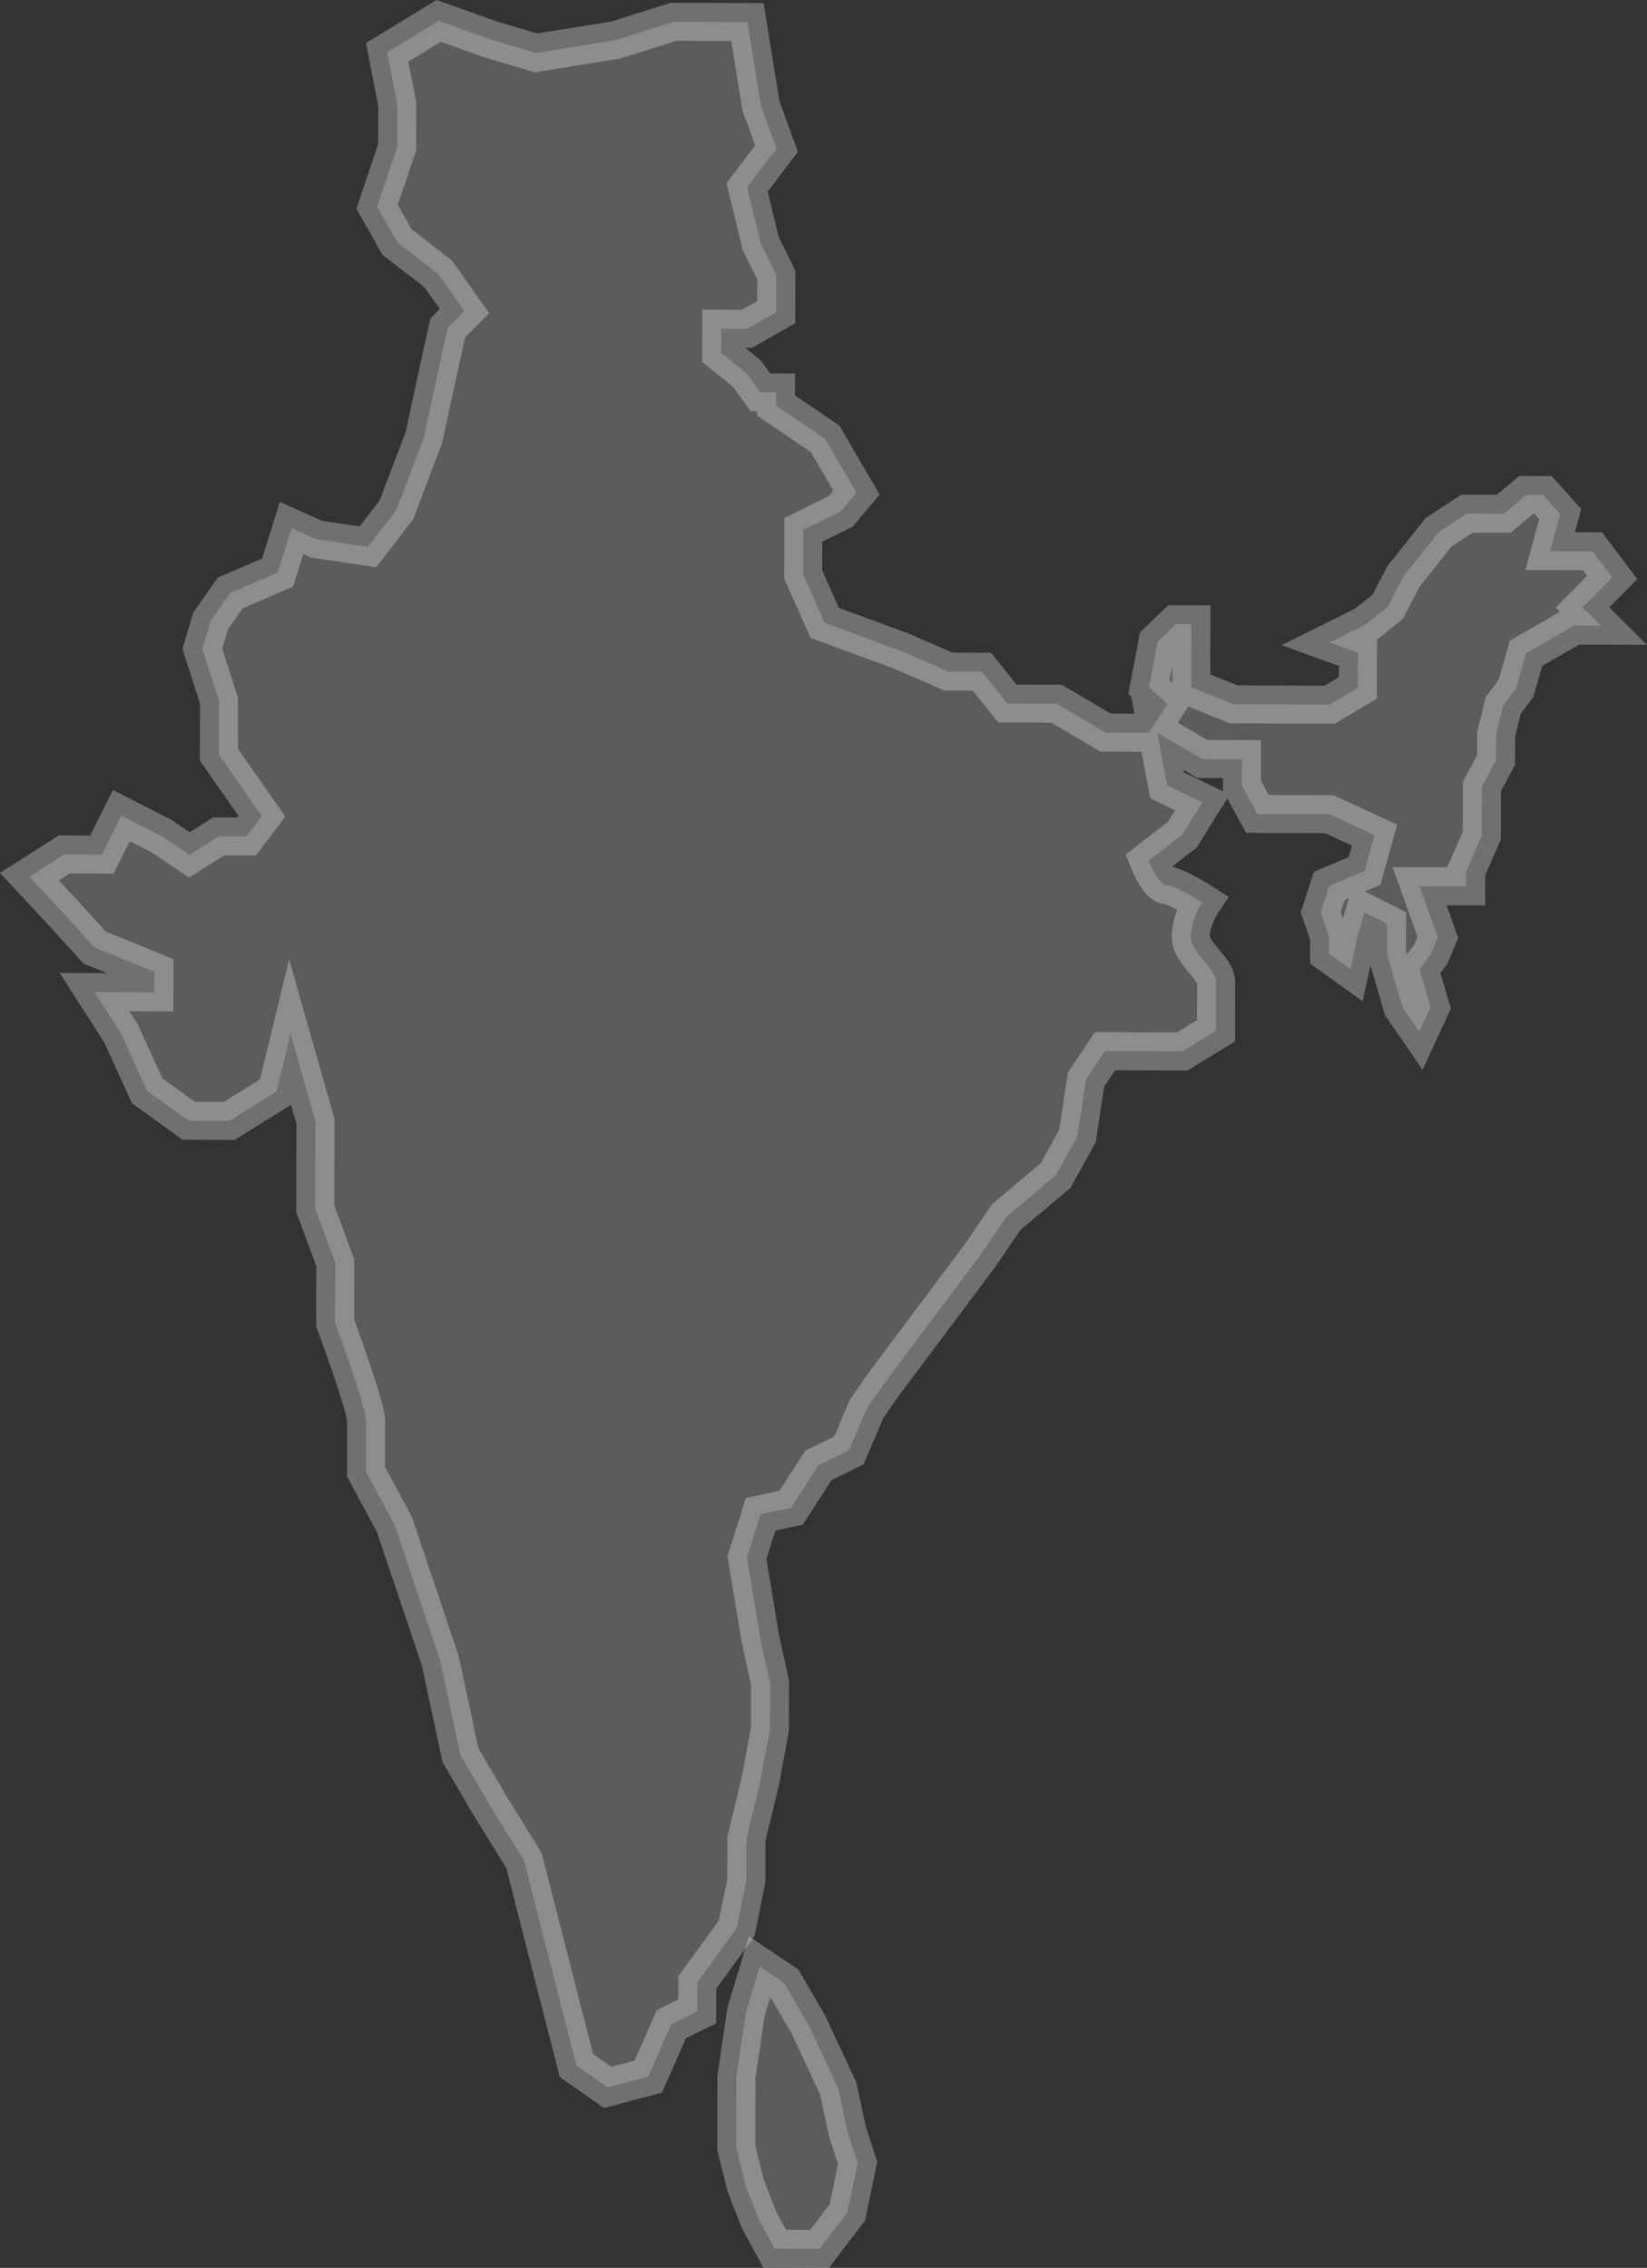
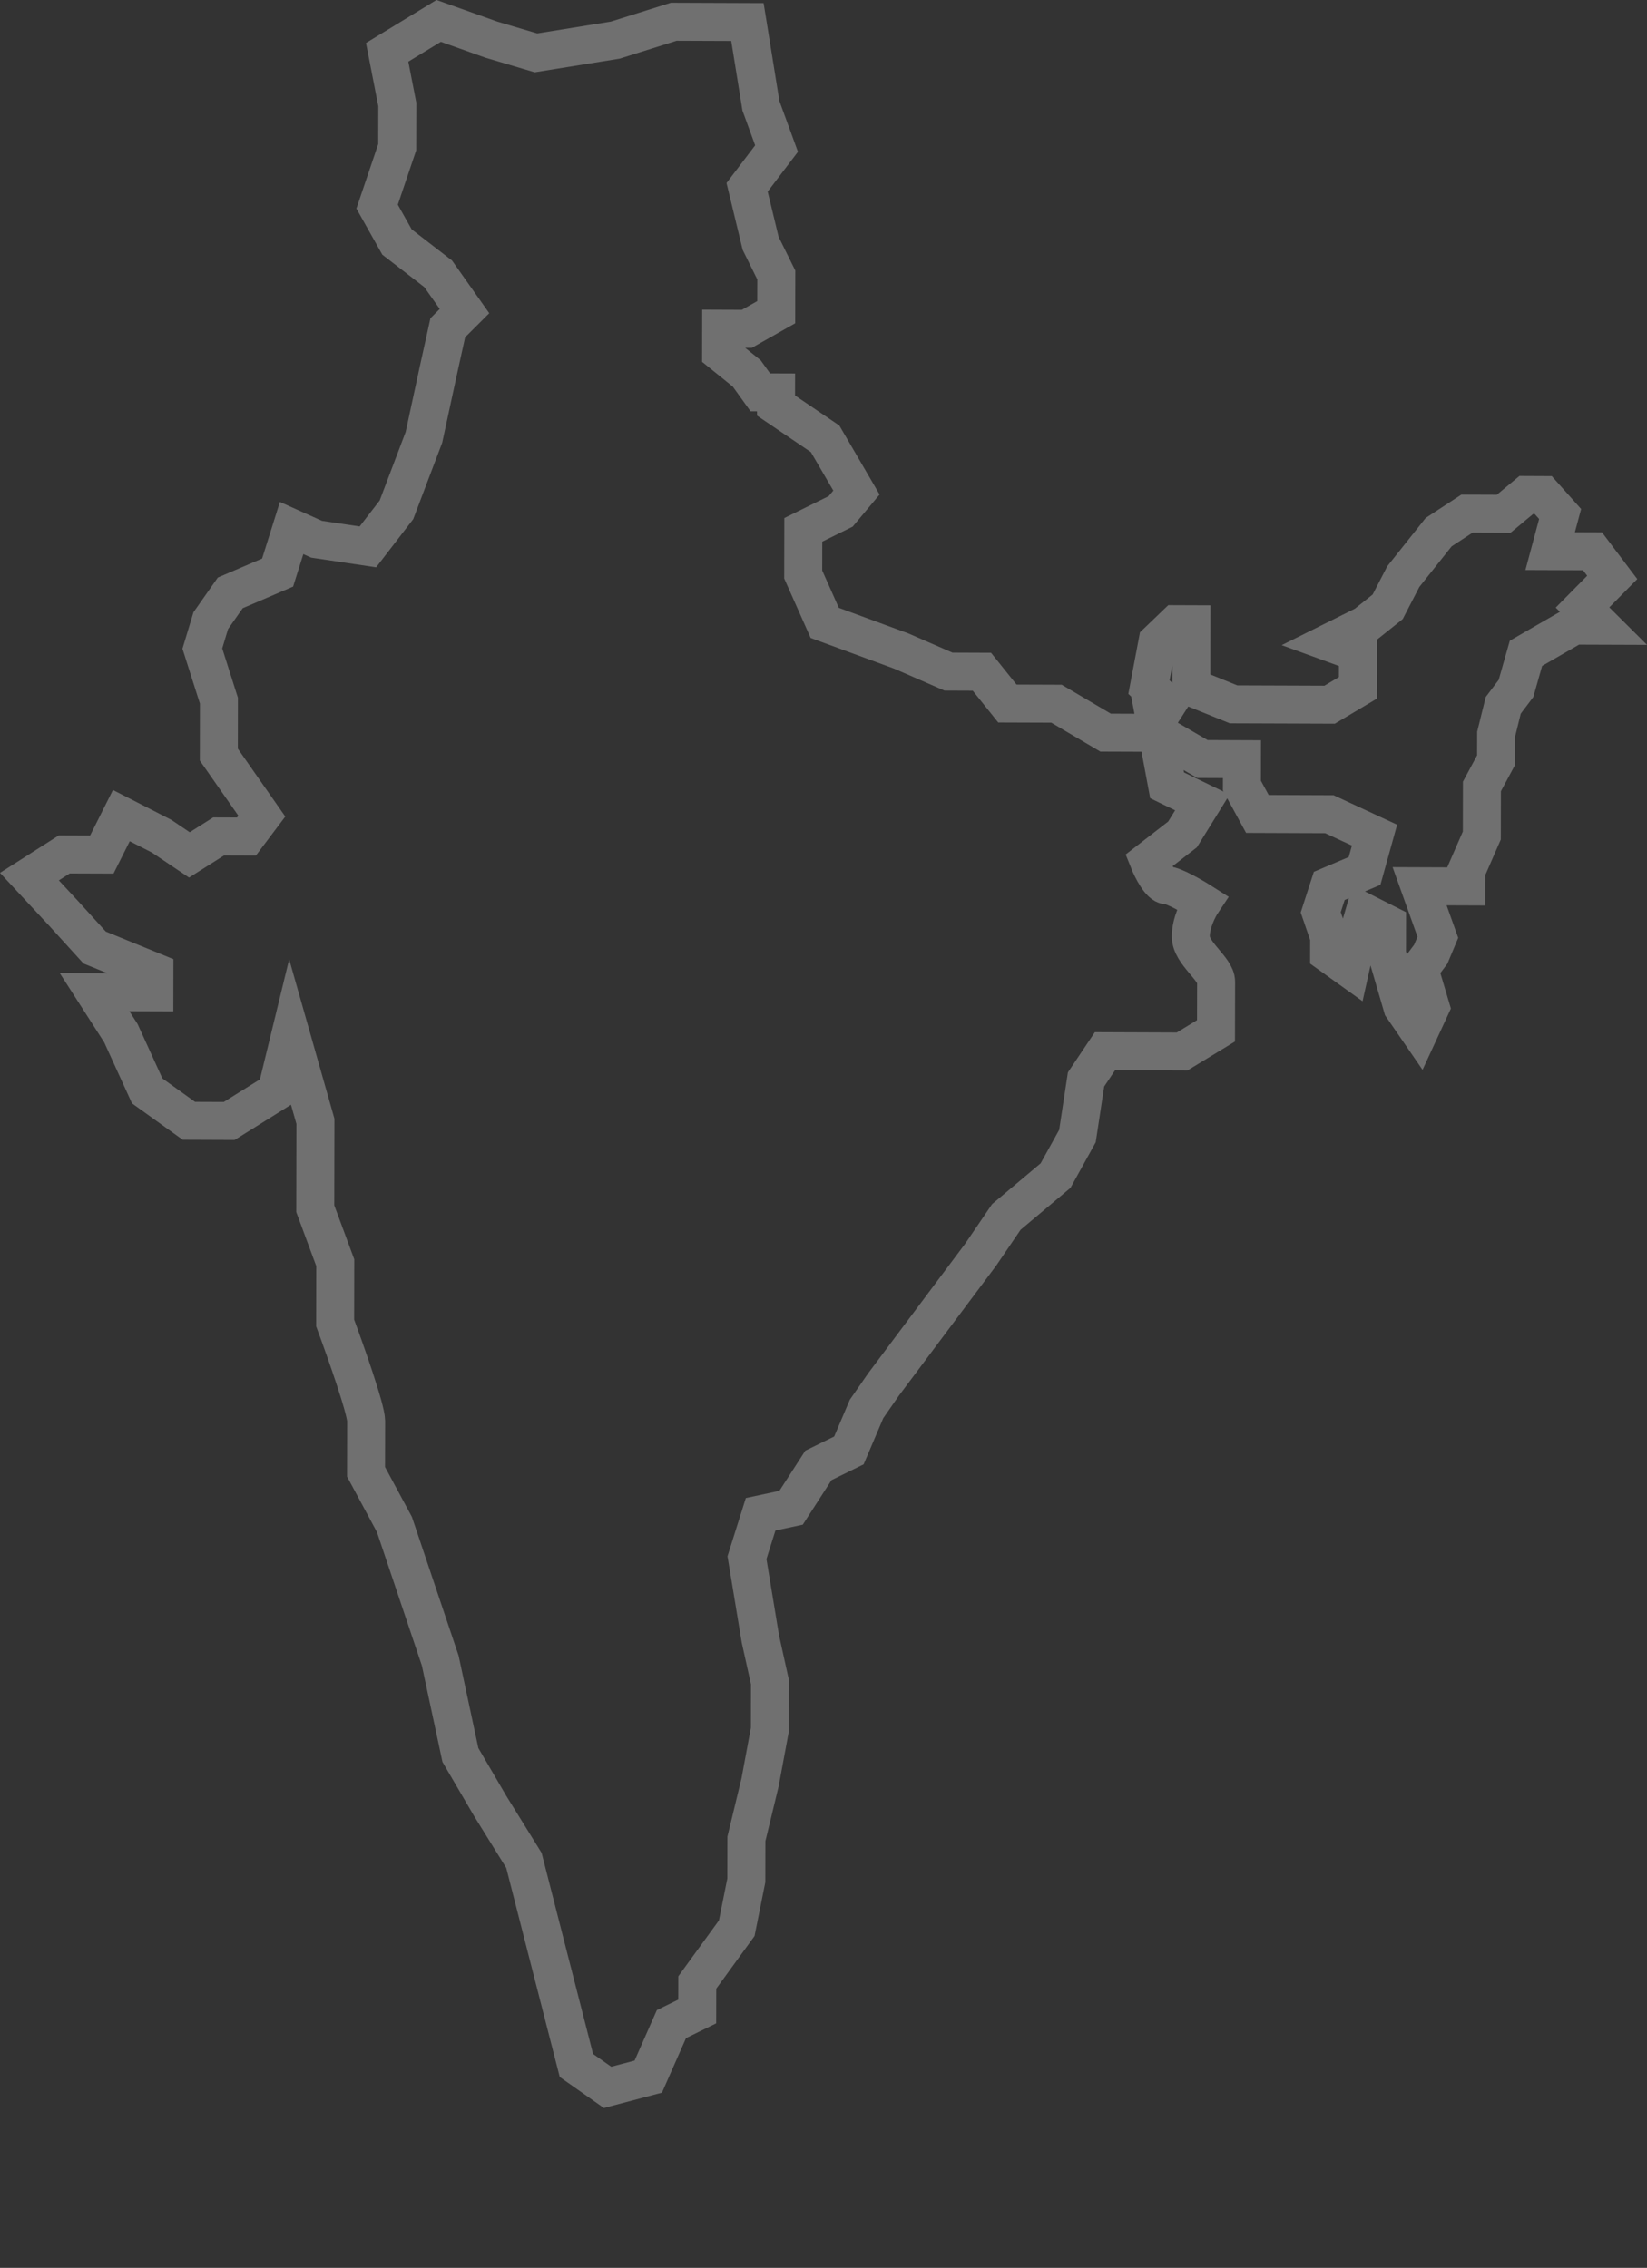
<svg xmlns="http://www.w3.org/2000/svg" viewBox="0 0 86.703 119.4" fill="none">
  <rect x="0" y="0" width="86.703" height="119.4" fill="#333333" stroke="none" />
  <g data-figma-bg-blur-radius="8">
-     <path d="M39.274 105.913L39.993 103.529L41.277 104.393L42.557 106.593L44.121 109.94L44.616 112.233L45.148 113.878L44.608 116.481L43.144 118.399L40.779 118.39L39.966 116.894L39.256 115.077L38.76 113.071L38.768 109.348L39.274 105.913Z" fill="white" fill-opacity="0.2" />
-     <path d="M36.707 104.376L38.784 101.519L39.289 99L39.293 96.814L40.013 93.836L40.529 91.055L40.534 88.571L40.028 86.284L39.323 82.008L40.042 79.725L41.646 79.381L43.084 77.152L44.689 76.363L45.617 74.18L46.511 72.892L51.628 66.054L52.977 64.071L55.568 61.894L56.72 59.812L57.172 56.832L58.169 55.345L60.073 55.352L62.229 55.36L64.014 54.273L64.02 51.69C64.021 50.994 62.685 50.194 62.687 49.3C62.688 48.584 63.086 47.811 63.285 47.513C62.815 47.213 61.786 46.614 61.429 46.612C61.072 46.611 60.638 45.748 60.466 45.317L62.252 43.932L63.296 42.247L61.44 41.346L60.925 38.581L63.3 39.961L64.044 39.964L65.381 39.969L65.378 41.36L66.193 42.853L67.531 42.858L69.983 42.867L72.359 43.969L71.835 45.855L69.976 46.643L69.527 48.033L69.97 49.326L69.968 50.22L71.082 51.019L71.457 49.332L71.831 48.041L73.019 48.641L73.016 50.232L73.827 53.017L74.717 54.312L75.314 53.022L74.723 51.033L75.319 50.24L75.693 49.347L74.732 46.66L77.185 46.669L77.186 45.874L78.008 43.989L78.01 42.896L78.013 41.405L78.759 40.017L78.762 38.646L79.136 37.134L79.807 36.245L80.331 34.397L82.861 32.938L84.273 32.943L83.309 31.984L84.873 30.4L83.835 29.025L81.605 29.017L82.13 27.061L81.24 26.064L80.348 26.06L79.157 27.051L77.224 27.044L75.736 28.017L73.873 30.36L73.053 31.947L71.862 32.898L70.002 33.824L71.487 34.365L71.483 36.215L69.995 37.101L67.542 37.092L64.941 37.083L62.714 36.183L62.717 34.333L62.72 32.865L61.903 32.862L60.935 33.791L60.484 36.175L61.448 37.07L60.479 38.58L58.203 38.572L55.619 37.049L53.032 37.04L51.69 35.366L49.931 35.359L47.449 34.278L43.417 32.795L42.283 30.246L42.286 28.875L42.288 27.896L44.256 26.924L45.086 25.933L43.436 23.103L40.853 21.352L40.854 20.66L40.026 20.657L39.31 19.662L37.961 18.574L37.963 17.308L39.315 17.313L40.863 16.437L40.864 15.679L40.867 14.479L40.042 12.812L39.33 9.862L40.88 7.822L40.057 5.568L39.347 1.16L35.467 1.146L32.39 2.113L28.215 2.784L25.874 2.09L23.093 1.101L20.381 2.755L20.915 5.498L20.91 7.75L19.852 10.879L20.9 12.743L23.066 14.415L24.453 16.378L23.573 17.256L23.056 19.603L22.317 23.027L20.871 26.84L19.368 28.792L16.668 28.391L15.351 27.799L14.614 30.146L12.123 31.214L11.095 32.679L10.652 34.145L11.525 36.89L11.52 39.729L13.783 42.968L12.975 44.041L11.511 44.036L9.971 45.01L8.509 44.025L6.388 42.941L5.359 44.993L3.382 44.986L1.549 46.154L3.375 48.118L4.982 49.887L8.128 51.17L8.126 52.247L6.369 52.241L4.978 52.236L6.364 54.395L7.749 57.434L9.943 59.009L12.066 59.017L14.559 57.459L15.297 54.427L16.605 59.033L16.596 63.634L17.649 66.477L17.643 69.653C18.187 71.119 19.276 74.203 19.275 74.814L19.269 77.487L20.763 80.261L23.176 87.43L24.237 92.398L25.802 95.076L27.581 97.947L28.998 103.489L30.344 108.744L31.984 109.896L34.127 109.331L35.346 106.567L36.704 105.903L36.707 104.376Z" fill="white" fill-opacity="0.2" />
-     <path d="M39.274 105.913L39.993 103.529L41.277 104.393L42.557 106.593L44.121 109.94L44.616 112.233L45.148 113.878L44.608 116.481L43.144 118.399L40.779 118.39L39.966 116.894L39.256 115.077L38.76 113.071L38.768 109.348L39.274 105.913Z" stroke="white" stroke-opacity="0.3" stroke-width="2" />
    <path d="M36.707 104.376L38.784 101.519L39.289 99L39.293 96.814L40.013 93.836L40.529 91.055L40.534 88.571L40.028 86.284L39.323 82.008L40.042 79.725L41.646 79.381L43.084 77.152L44.689 76.363L45.617 74.18L46.511 72.892L51.628 66.054L52.977 64.071L55.568 61.894L56.72 59.812L57.172 56.832L58.169 55.345L60.073 55.352L62.229 55.36L64.014 54.273L64.02 51.69C64.021 50.994 62.685 50.194 62.687 49.3C62.688 48.584 63.086 47.811 63.285 47.513C62.815 47.213 61.786 46.614 61.429 46.612C61.072 46.611 60.638 45.748 60.466 45.317L62.252 43.932L63.296 42.247L61.44 41.346L60.925 38.581L63.3 39.961L64.044 39.964L65.381 39.969L65.378 41.36L66.193 42.853L67.531 42.858L69.983 42.867L72.359 43.969L71.835 45.855L69.976 46.643L69.527 48.033L69.97 49.326L69.968 50.22L71.082 51.019L71.457 49.332L71.831 48.041L73.019 48.641L73.016 50.232L73.827 53.017L74.717 54.312L75.314 53.022L74.723 51.033L75.319 50.24L75.693 49.347L74.732 46.66L77.185 46.669L77.186 45.874L78.008 43.989L78.01 42.896L78.013 41.405L78.759 40.017L78.762 38.646L79.136 37.134L79.807 36.245L80.331 34.397L82.861 32.938L84.273 32.943L83.309 31.984L84.873 30.4L83.835 29.025L81.605 29.017L82.13 27.061L81.24 26.064L80.348 26.06L79.157 27.051L77.224 27.044L75.736 28.017L73.873 30.36L73.053 31.947L71.862 32.898L70.002 33.824L71.487 34.365L71.483 36.215L69.995 37.101L67.542 37.092L64.941 37.083L62.714 36.183L62.717 34.333L62.72 32.865L61.903 32.862L60.935 33.791L60.484 36.175L61.448 37.07L60.479 38.58L58.203 38.572L55.619 37.049L53.032 37.04L51.69 35.366L49.931 35.359L47.449 34.278L43.417 32.795L42.283 30.246L42.286 28.875L42.288 27.896L44.256 26.924L45.086 25.933L43.436 23.103L40.853 21.352L40.854 20.66L40.026 20.657L39.31 19.662L37.961 18.574L37.963 17.308L39.315 17.313L40.863 16.437L40.864 15.679L40.867 14.479L40.042 12.812L39.33 9.862L40.88 7.822L40.057 5.568L39.347 1.16L35.467 1.146L32.39 2.113L28.215 2.784L25.874 2.09L23.093 1.101L20.381 2.755L20.915 5.498L20.91 7.75L19.852 10.879L20.9 12.743L23.066 14.415L24.453 16.378L23.573 17.256L23.056 19.603L22.317 23.027L20.871 26.84L19.368 28.792L16.668 28.391L15.351 27.799L14.614 30.146L12.123 31.214L11.095 32.679L10.652 34.145L11.525 36.89L11.52 39.729L13.783 42.968L12.975 44.041L11.511 44.036L9.971 45.01L8.509 44.025L6.388 42.941L5.359 44.993L3.382 44.986L1.549 46.154L3.375 48.118L4.982 49.887L8.128 51.17L8.126 52.247L6.369 52.241L4.978 52.236L6.364 54.395L7.749 57.434L9.943 59.009L12.066 59.017L14.559 57.459L15.297 54.427L16.605 59.033L16.596 63.634L17.649 66.477L17.643 69.653C18.187 71.119 19.276 74.203 19.275 74.814L19.269 77.487L20.763 80.261L23.176 87.43L24.237 92.398L25.802 95.076L27.581 97.947L28.998 103.489L30.344 108.744L31.984 109.896L34.127 109.331L35.346 106.567L36.704 105.903L36.707 104.376Z" stroke="white" stroke-opacity="0.3" stroke-width="2" />
  </g>
  <defs>
    <clipPath id="bgblur_0_794_543_clip_path" transform="translate(32.017 32.017)">
-       <path d="M39.274 105.913L39.993 103.529L41.277 104.393L42.557 106.593L44.121 109.94L44.616 112.233L45.148 113.878L44.608 116.481L43.144 118.399L40.779 118.39L39.966 116.894L39.256 115.077L38.76 113.071L38.768 109.348L39.274 105.913Z" />
-       <path d="M36.707 104.376L38.784 101.519L39.289 99L39.293 96.814L40.013 93.836L40.529 91.055L40.534 88.571L40.028 86.284L39.323 82.008L40.042 79.725L41.646 79.381L43.084 77.152L44.689 76.363L45.617 74.18L46.511 72.892L51.628 66.054L52.977 64.071L55.568 61.894L56.72 59.812L57.172 56.832L58.169 55.345L60.073 55.352L62.229 55.36L64.014 54.273L64.02 51.69C64.021 50.994 62.685 50.194 62.687 49.3C62.688 48.584 63.086 47.811 63.285 47.513C62.815 47.213 61.786 46.614 61.429 46.612C61.072 46.611 60.638 45.748 60.466 45.317L62.252 43.932L63.296 42.247L61.44 41.346L60.925 38.581L63.3 39.961L64.044 39.964L65.381 39.969L65.378 41.36L66.193 42.853L67.531 42.858L69.983 42.867L72.359 43.969L71.835 45.855L69.976 46.643L69.527 48.033L69.97 49.326L69.968 50.22L71.082 51.019L71.457 49.332L71.831 48.041L73.019 48.641L73.016 50.232L73.827 53.017L74.717 54.312L75.314 53.022L74.723 51.033L75.319 50.24L75.693 49.347L74.732 46.66L77.185 46.669L77.186 45.874L78.008 43.989L78.01 42.896L78.013 41.405L78.759 40.017L78.762 38.646L79.136 37.134L79.807 36.245L80.331 34.397L82.861 32.938L84.273 32.943L83.309 31.984L84.873 30.4L83.835 29.025L81.605 29.017L82.13 27.061L81.24 26.064L80.348 26.06L79.157 27.051L77.224 27.044L75.736 28.017L73.873 30.36L73.053 31.947L71.862 32.898L70.002 33.824L71.487 34.365L71.483 36.215L69.995 37.101L67.542 37.092L64.941 37.083L62.714 36.183L62.717 34.333L62.72 32.865L61.903 32.862L60.935 33.791L60.484 36.175L61.448 37.07L60.479 38.58L58.203 38.572L55.619 37.049L53.032 37.04L51.69 35.366L49.931 35.359L47.449 34.278L43.417 32.795L42.283 30.246L42.286 28.875L42.288 27.896L44.256 26.924L45.086 25.933L43.436 23.103L40.853 21.352L40.854 20.66L40.026 20.657L39.31 19.662L37.961 18.574L37.963 17.308L39.315 17.313L40.863 16.437L40.864 15.679L40.867 14.479L40.042 12.812L39.33 9.862L40.88 7.822L40.057 5.568L39.347 1.16L35.467 1.146L32.39 2.113L28.215 2.784L25.874 2.09L23.093 1.101L20.381 2.755L20.915 5.498L20.91 7.75L19.852 10.879L20.9 12.743L23.066 14.415L24.453 16.378L23.573 17.256L23.056 19.603L22.317 23.027L20.871 26.84L19.368 28.792L16.668 28.391L15.351 27.799L14.614 30.146L12.123 31.214L11.095 32.679L10.652 34.145L11.525 36.89L11.52 39.729L13.783 42.968L12.975 44.041L11.511 44.036L9.971 45.01L8.509 44.025L6.388 42.941L5.359 44.993L3.382 44.986L1.549 46.154L3.375 48.118L4.982 49.887L8.128 51.17L8.126 52.247L6.369 52.241L4.978 52.236L6.364 54.395L7.749 57.434L9.943 59.009L12.066 59.017L14.559 57.459L15.297 54.427L16.605 59.033L16.596 63.634L17.649 66.477L17.643 69.653C18.187 71.119 19.276 74.203 19.275 74.814L19.269 77.487L20.763 80.261L23.176 87.43L24.237 92.398L25.802 95.076L27.581 97.947L28.998 103.489L30.344 108.744L31.984 109.896L34.127 109.331L35.346 106.567L36.704 105.903L36.707 104.376Z" />
+       <path d="M39.274 105.913L39.993 103.529L41.277 104.393L42.557 106.593L44.121 109.94L44.616 112.233L45.148 113.878L44.608 116.481L43.144 118.399L40.779 118.39L39.966 116.894L39.256 115.077L38.76 113.071L39.274 105.913Z" />
    </clipPath>
  </defs>
</svg>